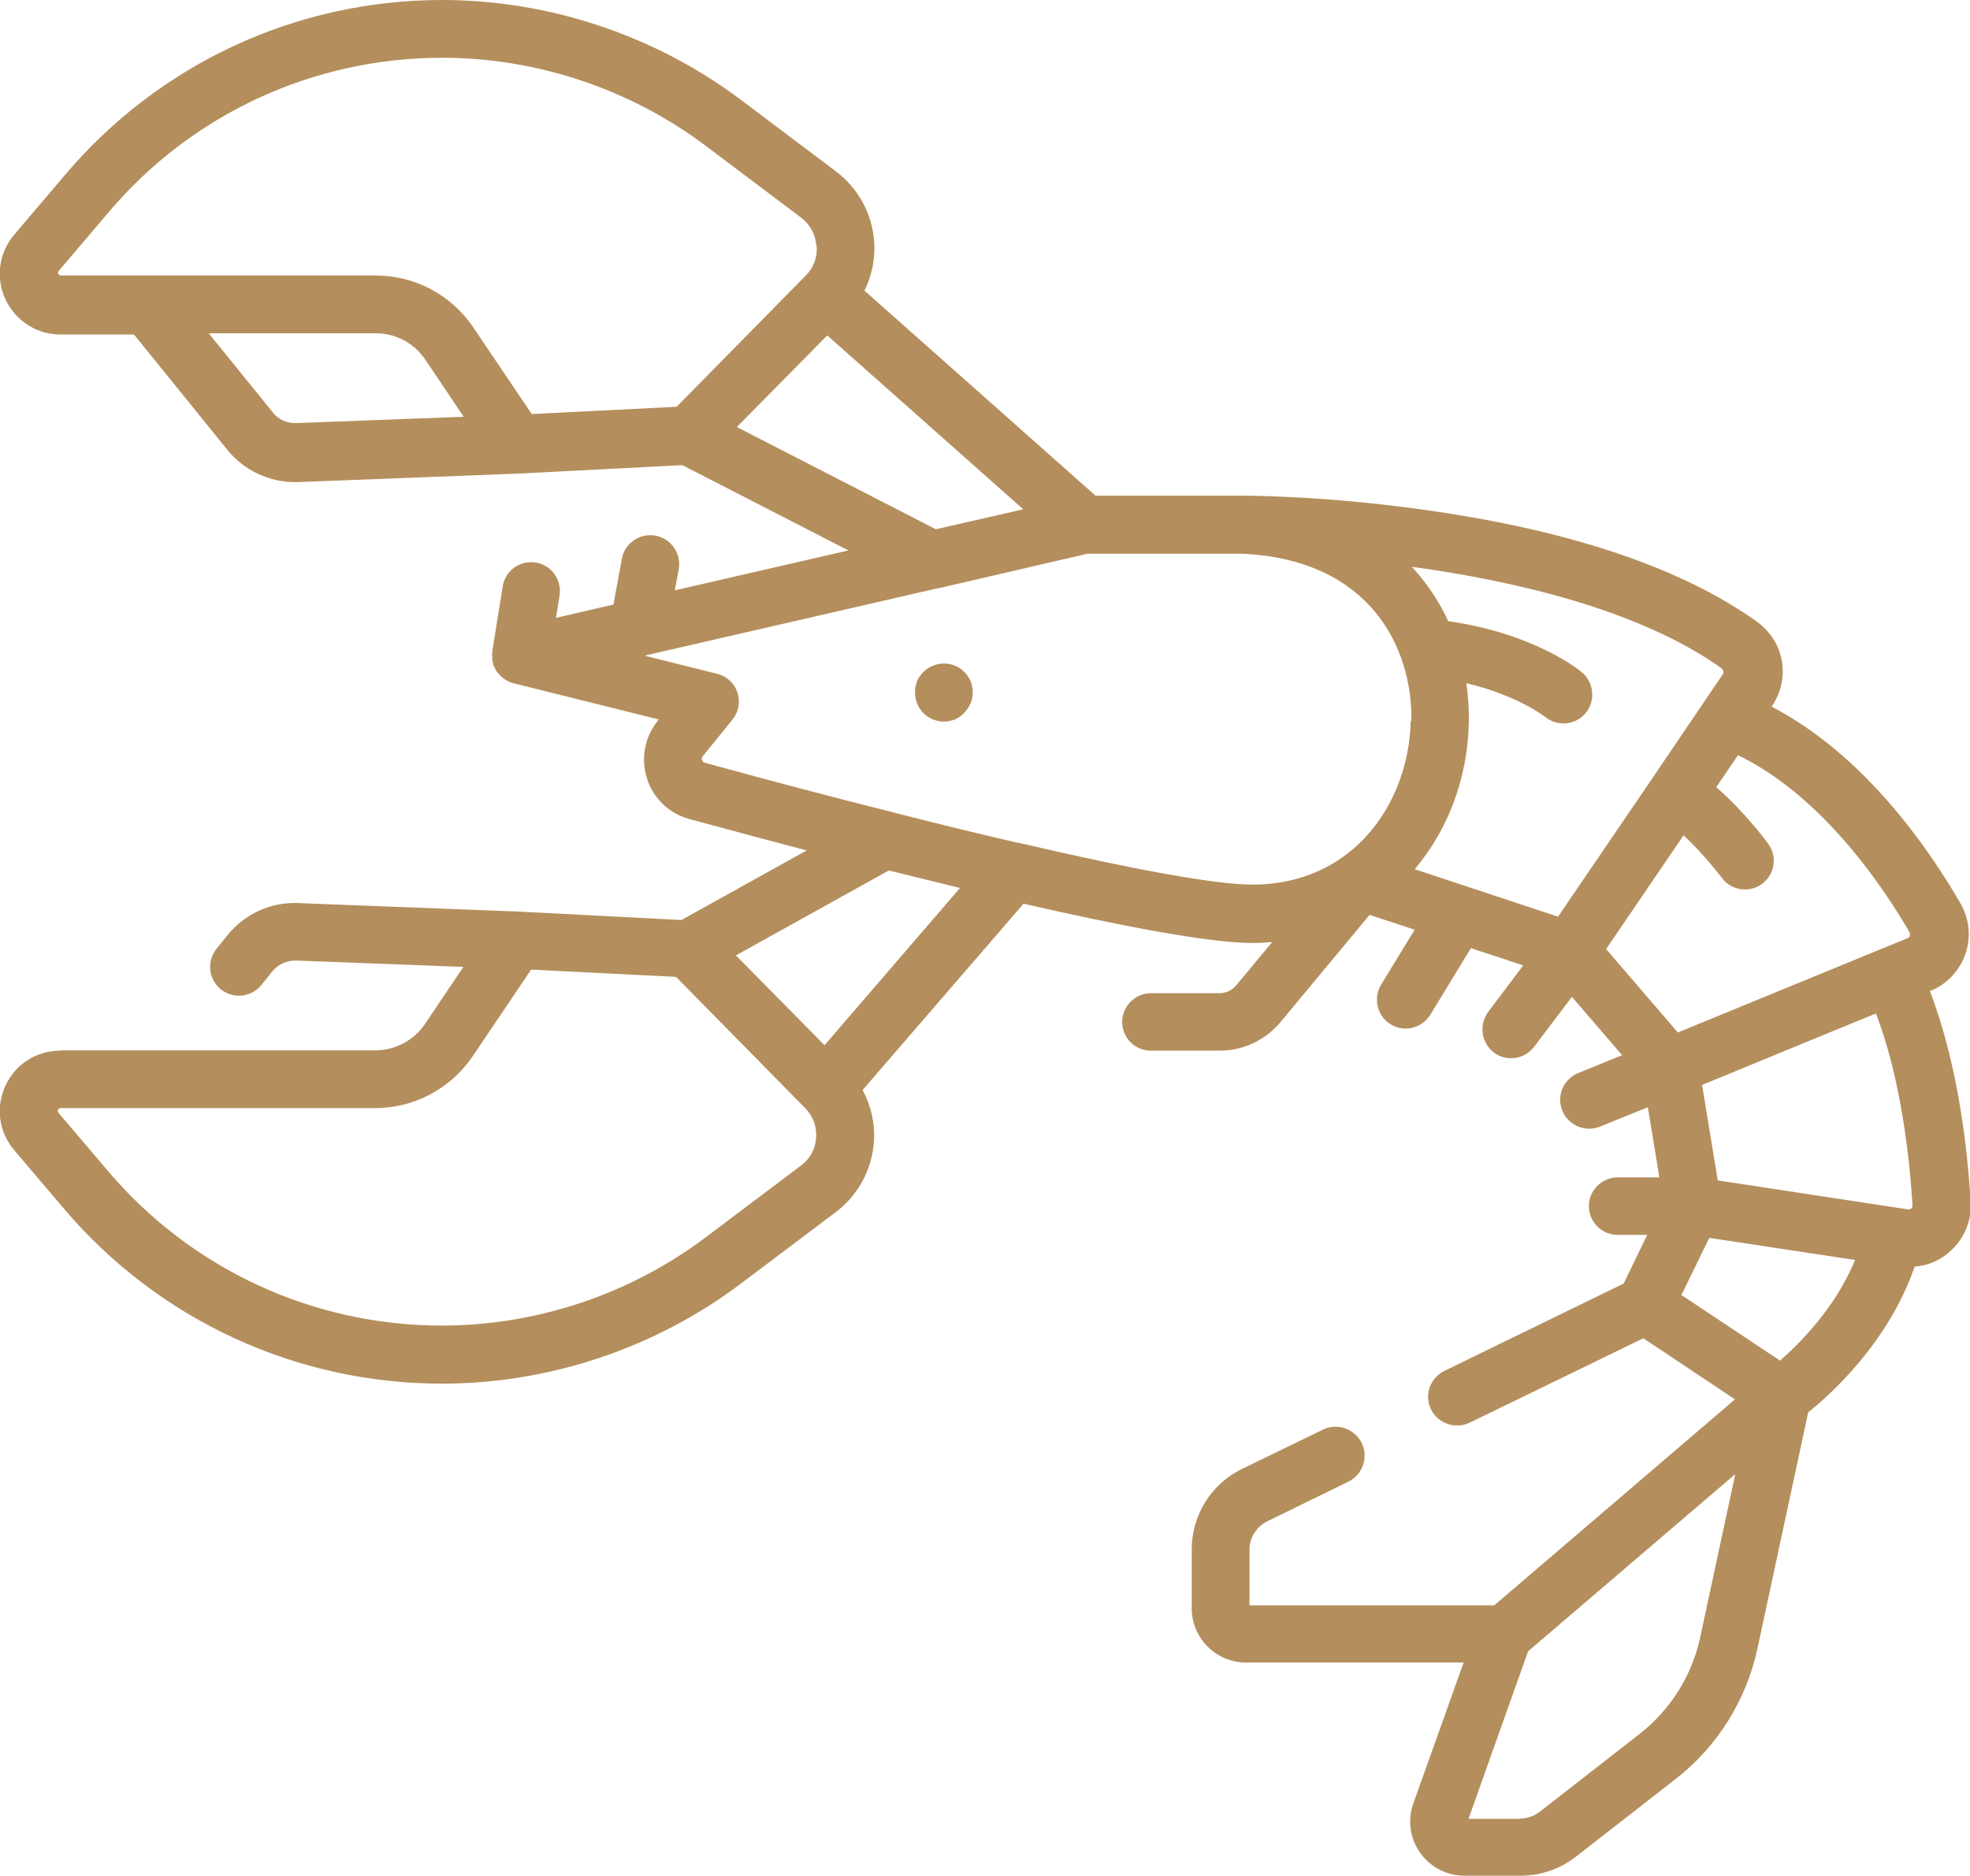
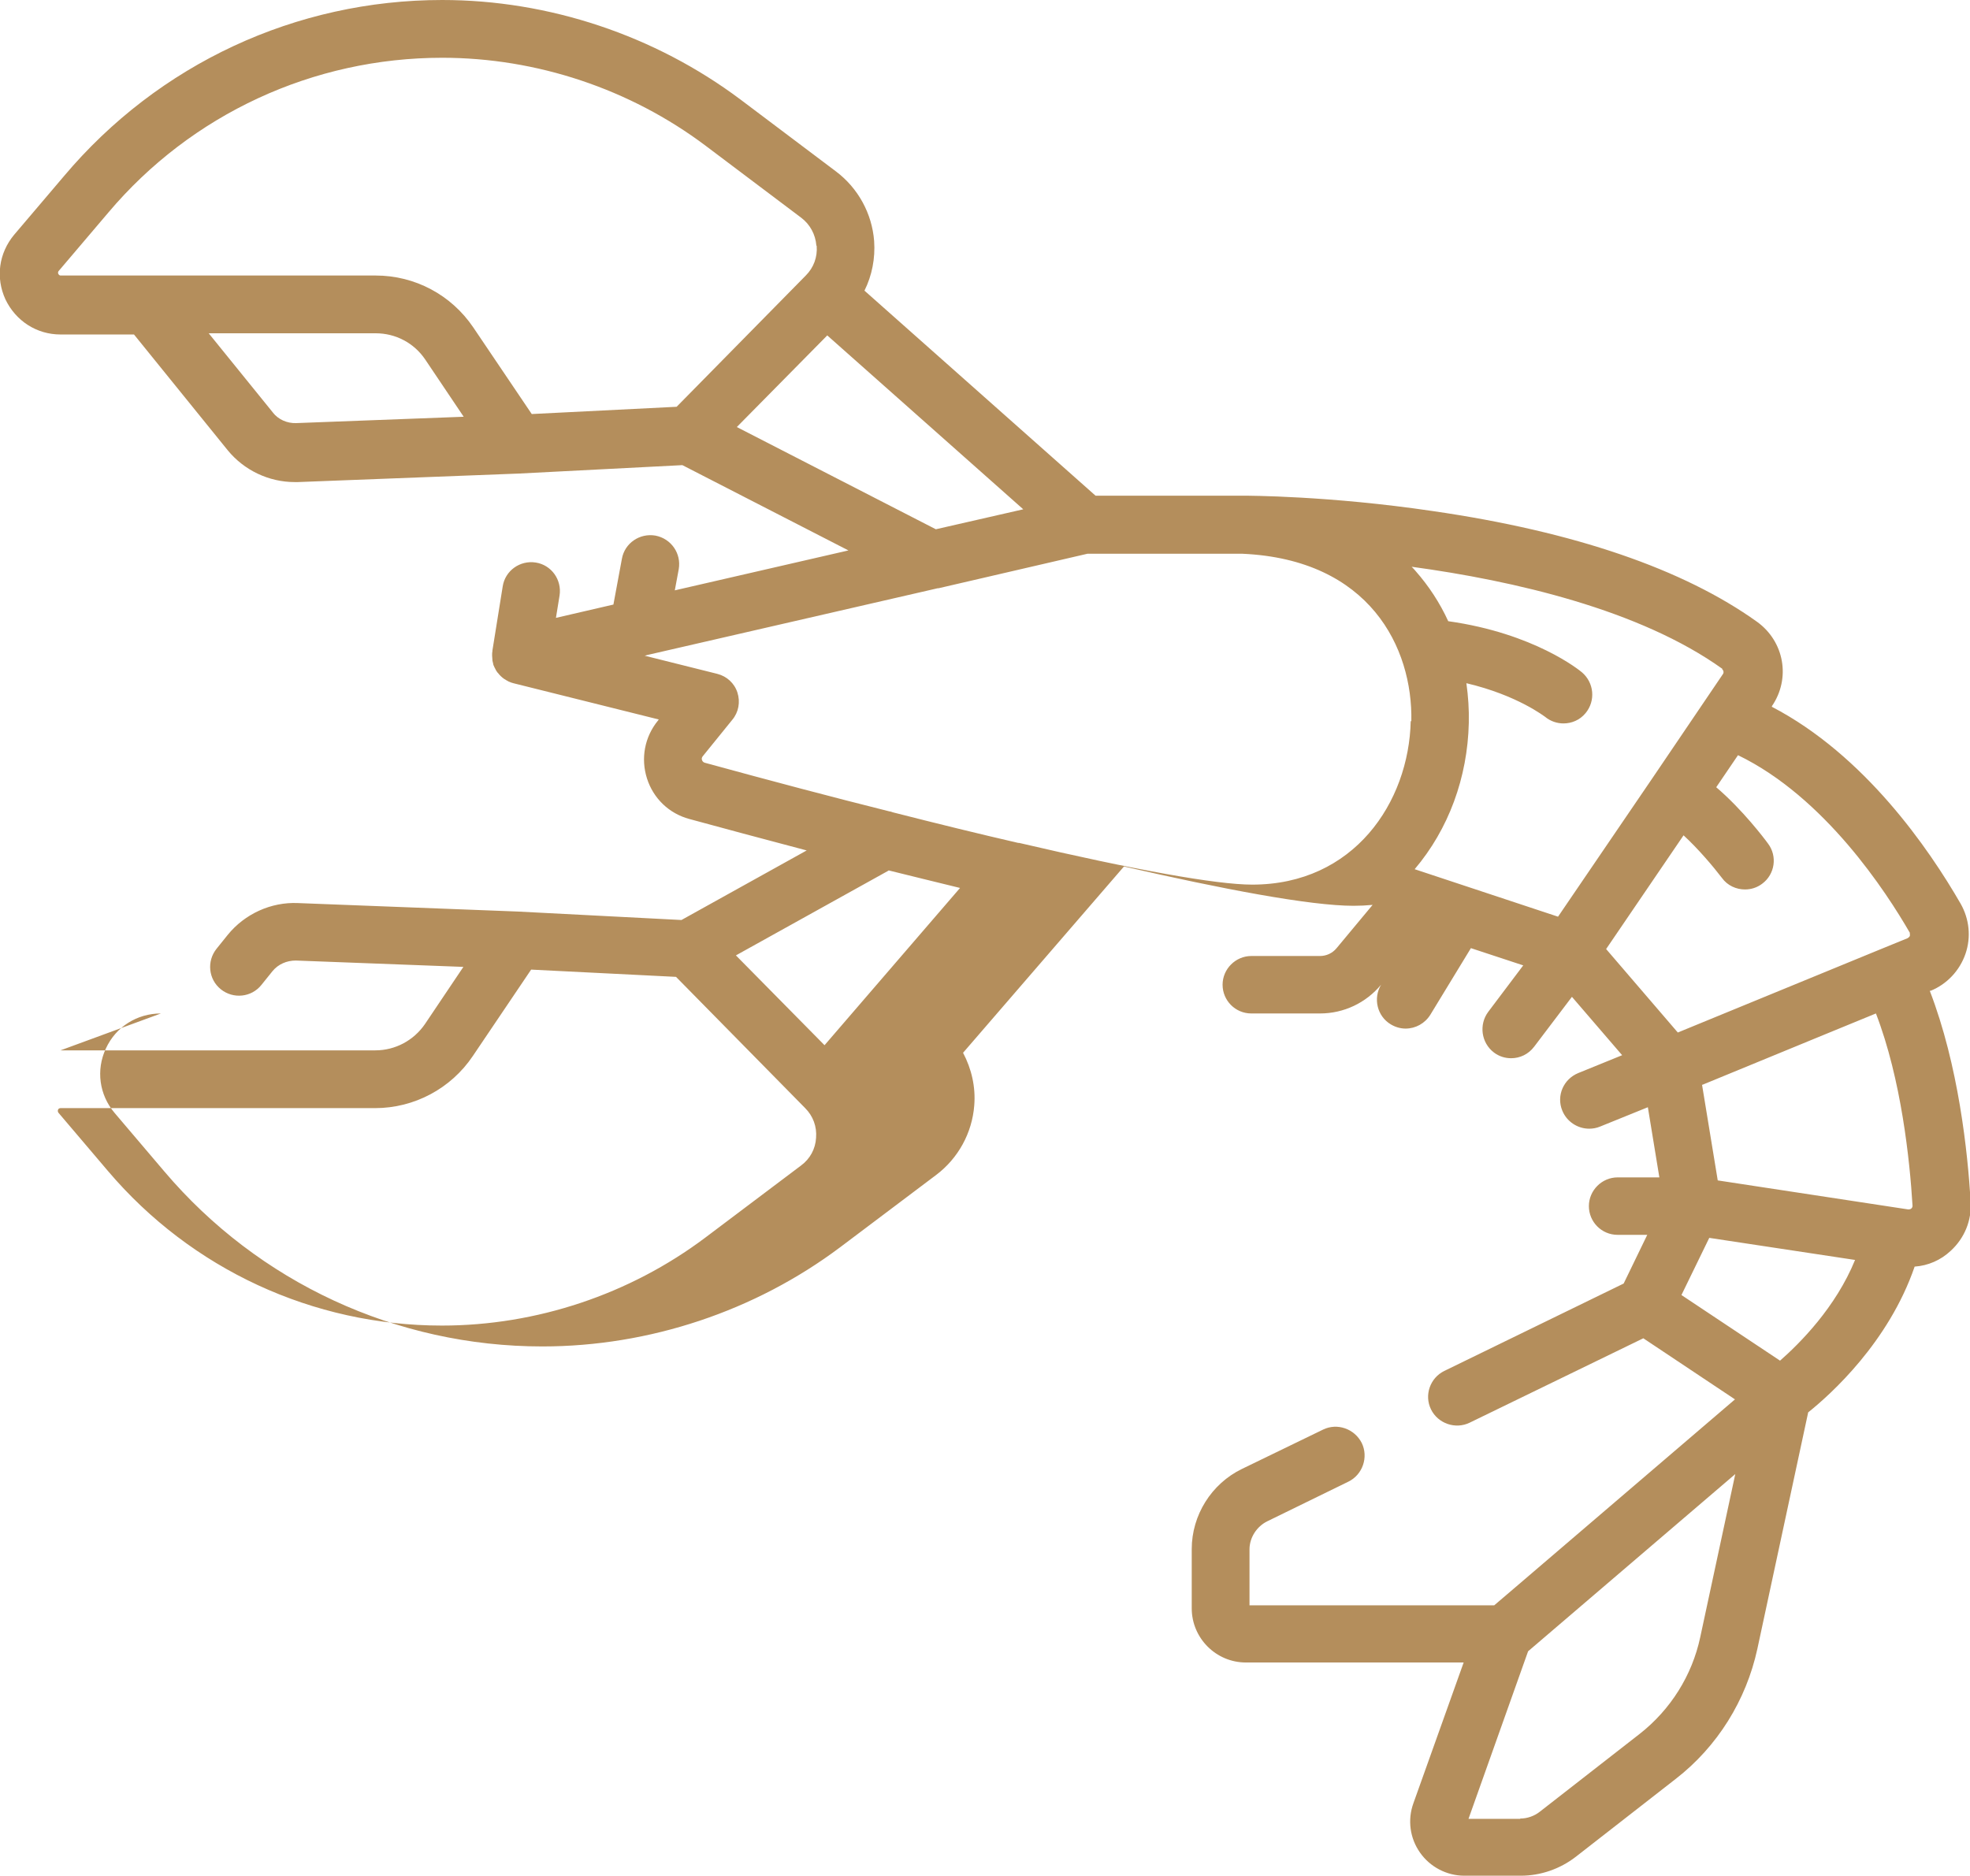
<svg xmlns="http://www.w3.org/2000/svg" id="Laag_2" data-name="Laag 2" viewBox="0 0 65.13 62.04">
  <defs>
    <style>
      .cls-1 {
        fill: #b48e5c;
      }
    </style>
  </defs>
  <g id="Laag_1-2" data-name="Laag 1">
    <g>
-       <path class="cls-1" d="M32.08,23.26c-.02.06-.05.11-.09.17-.03.05-.07.1-.12.15-.04.04-.09.08-.14.12-.05.03-.11.06-.16.09-.06.02-.12.04-.18.05-.06.01-.12.02-.18.02-.25,0-.5-.1-.68-.28-.04-.04-.08-.09-.12-.15-.03-.05-.06-.11-.09-.17-.02-.06-.04-.12-.05-.18-.01-.06-.02-.12-.02-.19s0-.12.02-.19c.01-.06.03-.12.05-.18.02-.06.05-.11.09-.16.04-.05.07-.1.12-.14.18-.18.42-.28.68-.28s.5.1.67.28c.05.04.08.09.12.14.03.05.07.11.09.16.02.06.04.12.05.18.01.06.02.12.02.19s0,.13-.02.19c-.01.06-.03.12-.05.18" />
-       <path class="cls-1" d="M1.93,36.79l1.64,1.93c2.76,3.25,6.78,5.11,11.04,5.11,3.12,0,6.21-1.03,8.71-2.91l3.16-2.38c.3-.22.48-.55.5-.92.03-.37-.1-.72-.36-.98l-4.27-4.34-4.79-.24-1.93,2.86c-.72,1.07-1.93,1.72-3.23,1.72H2s-.06,0-.08.05c-.02.05,0,.08.01.1M29.37,28.79l-5.04,2.8,2.93,2.97,4.48-5.2c-.79-.19-1.58-.39-2.36-.58M46.66,23.85c.05-2.44-1.38-5.35-5.58-5.54h-5.13l-4.92,1.14s-.05,0-.07.01l-9.57,2.2s-.05.02-.08.02l2.4.6c.32.08.57.31.67.62.1.31.04.65-.17.9l-.98,1.21s-.05.06-.02.12c.02.07.07.08.09.09,2.19.6,4.23,1.14,6.11,1.61.04,0,.07.02.11.03,1.49.38,2.88.72,4.14,1.01.01,0,.02,0,.03,0,3.81.89,6.52,1.38,7.71,1.38,3.36,0,5.18-2.72,5.24-5.41M50.26,60.13h0c.23,0,.46-.08.64-.22l3.31-2.58c1.02-.8,1.73-1.93,2-3.19l1.16-5.4-6.85,5.86-1.97,5.54h1.71ZM61.33,41.66l-4.82-.73-.92,1.89,3.26,2.17c.66-.58,1.84-1.76,2.48-3.33M56.27,35.86l.52,3.17,6.3.96s.07,0,.1-.03c.03-.03.04-.06.04-.09-.09-1.5-.37-4.18-1.21-6.36l-1.9.78-3.84,1.58ZM63.14,30.84c-.78-1.35-2.81-4.48-5.68-5.87l-.72,1.06c.87.74,1.61,1.72,1.71,1.86.32.42.23,1.02-.19,1.33-.17.13-.37.19-.57.19-.29,0-.58-.13-.76-.38-.29-.38-.79-.97-1.27-1.41l-2.56,3.76,2.37,2.76,6.67-2.74h0l.93-.38s.06-.04.07-.07c.01-.03,0-.06,0-.09M56.95,22.12c-2.73-1.96-6.9-2.92-10.28-3.38.04.04.09.09.13.14.44.5.8,1.05,1.08,1.66,2.85.4,4.35,1.63,4.42,1.69.4.34.46.94.12,1.35-.19.23-.46.34-.73.34-.21,0-.43-.07-.61-.22-.01,0-.9-.71-2.6-1.11.06.43.09.86.08,1.31-.04,1.81-.67,3.52-1.79,4.84l4.74,1.57,3.12-4.58s0,0,0,0l1.68-2.48h0s.65-.96.65-.96c.04-.05.02-.13-.03-.17M26.99,8.12c-.03-.37-.21-.7-.5-.92l-3.16-2.38c-2.5-1.88-5.59-2.91-8.71-2.91-4.26,0-8.29,1.86-11.04,5.12l-1.64,1.93s-.04.04-.01.1c.03.05.06.05.08.05h10.41c1.3,0,2.5.64,3.23,1.72l1.93,2.86,4.79-.24,4.27-4.34c.26-.26.39-.61.36-.98M9.02,13.64c.18.23.47.36.77.35l5.54-.21-1.27-1.89c-.37-.55-.98-.87-1.64-.87h-5.52l2.13,2.63ZM30.94,17.5l2.89-.66-6.48-5.75-2.99,3.03,6.58,3.38ZM2,34.73h10.41c.66,0,1.27-.33,1.64-.87l1.27-1.89-5.54-.21c-.3,0-.58.12-.77.35l-.37.46c-.33.41-.93.47-1.34.14-.41-.33-.47-.93-.14-1.34l.37-.46c.56-.69,1.43-1.09,2.32-1.05l7.26.28s0,0,0,0,0,0,0,0l5.42.28,4.14-2.3c-1.51-.4-2.86-.76-3.88-1.04-.67-.18-1.19-.68-1.4-1.34-.21-.66-.08-1.37.36-1.91l.03-.04-4.81-1.2s0,0,0,0c-.05-.01-.09-.03-.14-.05,0,0-.02,0-.02-.01-.04-.02-.08-.04-.12-.07,0,0-.01,0-.02-.01-.04-.03-.07-.05-.11-.09,0,0,0,0,0,0-.03-.03-.07-.07-.09-.1,0,0-.01-.01-.02-.02-.03-.04-.05-.07-.07-.11,0,0,0-.02-.01-.02-.02-.04-.04-.08-.06-.13,0,0,0,0,0-.01-.01-.04-.02-.09-.03-.13,0,0,0-.01,0-.02,0-.05-.01-.09-.01-.14,0,0,0-.01,0-.01s0,0,0-.01c0-.04,0-.09.01-.13v-.02s0,0,0,0l.34-2.12c.08-.52.57-.87,1.09-.79.52.08.87.57.79,1.09l-.12.74,1.9-.44.28-1.51c.09-.52.59-.86,1.11-.77.52.1.86.59.77,1.11l-.13.7,5.74-1.32-5.49-2.82-5.44.28h-.01l-7.26.28s-.07,0-.11,0c-.85,0-1.67-.39-2.21-1.05l-3.1-3.83h-2.43c-.79,0-1.48-.45-1.82-1.16-.33-.72-.22-1.53.29-2.14l1.64-1.93C5.24,2.11,9.79,0,14.62,0c3.53,0,7.03,1.17,9.86,3.29l3.16,2.38c.73.55,1.19,1.39,1.26,2.3.04.57-.07,1.14-.32,1.64l7.64,6.78h4.9c.11,0,2.82,0,6.26.51,4.68.68,8.28,1.92,10.71,3.66.9.65,1.12,1.87.49,2.79v.02c3.07,1.6,5.19,4.69,6.24,6.51.29.51.35,1.11.16,1.66-.19.55-.61,1-1.15,1.22h-.03c.95,2.46,1.26,5.36,1.35,6.98.04.61-.2,1.2-.66,1.62-.33.31-.75.49-1.19.52-.86,2.5-2.77,4.22-3.52,4.82l-1.68,7.82c-.37,1.7-1.32,3.23-2.7,4.3l-3.31,2.58c-.52.4-1.16.62-1.81.62h-1.87c-.58,0-1.13-.29-1.46-.76-.34-.48-.42-1.09-.22-1.64l1.66-4.65h-7.2c-.99,0-1.79-.81-1.79-1.79v-1.96c0-1.12.65-2.16,1.66-2.65l2.68-1.3c.47-.23,1.04-.03,1.28.44.23.47.03,1.05-.44,1.28l-2.68,1.31c-.35.17-.59.54-.59.93v1.85h8.09l.82-.7,7.14-6.11-3.03-2.02-5.74,2.79c-.47.23-1.05.03-1.28-.44-.23-.47-.03-1.04.44-1.27l5.93-2.89.78-1.61h-.98c-.53,0-.95-.43-.95-.95s.43-.95.95-.95h1.38l-.38-2.32-1.58.64c-.12.05-.24.07-.36.07-.38,0-.74-.23-.89-.6-.2-.49.04-1.04.53-1.24l1.45-.59-1.66-1.93-1.25,1.65c-.19.25-.47.38-.76.38-.2,0-.4-.06-.57-.19-.42-.32-.5-.92-.19-1.34l1.16-1.54-1.73-.57-1.34,2.2c-.18.29-.49.46-.82.46-.17,0-.34-.05-.49-.14-.45-.27-.59-.86-.32-1.31l1.11-1.82-1.49-.49-2.94,3.54c-.5.6-1.23.95-2.02.95h-2.27c-.53,0-.95-.43-.95-.95s.43-.95.95-.95h2.27c.21,0,.41-.09.55-.26l1.19-1.43c-.21.02-.42.03-.63.03-1.44,0-4.37-.56-7.59-1.3l-5.32,6.16c.28.53.42,1.13.37,1.74-.07.91-.53,1.75-1.26,2.3l-3.16,2.38c-2.82,2.12-6.32,3.29-9.86,3.29-4.82,0-9.38-2.11-12.5-5.79l-1.64-1.93c-.51-.6-.62-1.42-.29-2.13.33-.72,1.03-1.16,1.82-1.16" />
+       <path class="cls-1" d="M1.93,36.79l1.64,1.93c2.76,3.25,6.78,5.11,11.04,5.11,3.12,0,6.21-1.03,8.71-2.91l3.16-2.38c.3-.22.48-.55.5-.92.03-.37-.1-.72-.36-.98l-4.27-4.34-4.79-.24-1.93,2.86c-.72,1.07-1.93,1.72-3.23,1.72H2s-.06,0-.08.05c-.02.05,0,.08.01.1M29.37,28.79l-5.04,2.8,2.93,2.97,4.48-5.2c-.79-.19-1.58-.39-2.36-.58M46.66,23.85c.05-2.44-1.38-5.35-5.58-5.54h-5.13l-4.92,1.14s-.05,0-.07.01l-9.57,2.2s-.05.02-.08.02l2.4.6c.32.08.57.31.67.62.1.31.04.65-.17.9l-.98,1.21s-.05.06-.02.12c.02.07.07.08.09.09,2.19.6,4.23,1.14,6.11,1.61.04,0,.07.02.11.03,1.49.38,2.88.72,4.14,1.01.01,0,.02,0,.03,0,3.81.89,6.52,1.38,7.71,1.38,3.36,0,5.18-2.72,5.24-5.41M50.26,60.13h0c.23,0,.46-.08.64-.22l3.31-2.58c1.02-.8,1.73-1.93,2-3.19l1.16-5.4-6.85,5.86-1.97,5.54h1.71ZM61.33,41.66l-4.82-.73-.92,1.89,3.26,2.17c.66-.58,1.84-1.76,2.48-3.33M56.27,35.86l.52,3.17,6.3.96s.07,0,.1-.03c.03-.03.04-.06.04-.09-.09-1.5-.37-4.18-1.21-6.36l-1.9.78-3.84,1.58ZM63.14,30.84c-.78-1.35-2.81-4.48-5.68-5.87l-.72,1.06c.87.74,1.61,1.72,1.71,1.86.32.42.23,1.02-.19,1.33-.17.13-.37.19-.57.19-.29,0-.58-.13-.76-.38-.29-.38-.79-.97-1.27-1.41l-2.56,3.76,2.37,2.76,6.67-2.74h0l.93-.38s.06-.04.07-.07c.01-.03,0-.06,0-.09M56.95,22.12c-2.73-1.96-6.9-2.92-10.28-3.38.04.04.09.09.13.14.44.5.8,1.05,1.08,1.66,2.85.4,4.35,1.63,4.42,1.69.4.34.46.94.12,1.35-.19.23-.46.34-.73.34-.21,0-.43-.07-.61-.22-.01,0-.9-.71-2.6-1.11.06.43.09.86.08,1.31-.04,1.81-.67,3.52-1.79,4.84l4.74,1.57,3.12-4.58s0,0,0,0l1.68-2.48h0s.65-.96.65-.96c.04-.05.02-.13-.03-.17M26.99,8.12c-.03-.37-.21-.7-.5-.92l-3.16-2.38c-2.5-1.88-5.59-2.91-8.71-2.91-4.26,0-8.29,1.86-11.04,5.12l-1.64,1.93s-.04.04-.01.1c.03.05.06.05.08.05h10.41c1.3,0,2.5.64,3.23,1.72l1.93,2.86,4.79-.24,4.27-4.34c.26-.26.39-.61.36-.98M9.02,13.64c.18.23.47.36.77.35l5.54-.21-1.27-1.89c-.37-.55-.98-.87-1.64-.87h-5.52l2.13,2.63ZM30.94,17.5l2.89-.66-6.48-5.75-2.99,3.03,6.58,3.38ZM2,34.73h10.41c.66,0,1.27-.33,1.64-.87l1.27-1.89-5.54-.21c-.3,0-.58.12-.77.35l-.37.46c-.33.41-.93.47-1.34.14-.41-.33-.47-.93-.14-1.34l.37-.46c.56-.69,1.43-1.09,2.32-1.05l7.26.28s0,0,0,0,0,0,0,0l5.42.28,4.14-2.3c-1.51-.4-2.86-.76-3.88-1.04-.67-.18-1.19-.68-1.4-1.34-.21-.66-.08-1.37.36-1.91l.03-.04-4.81-1.2s0,0,0,0c-.05-.01-.09-.03-.14-.05,0,0-.02,0-.02-.01-.04-.02-.08-.04-.12-.07,0,0-.01,0-.02-.01-.04-.03-.07-.05-.11-.09,0,0,0,0,0,0-.03-.03-.07-.07-.09-.1,0,0-.01-.01-.02-.02-.03-.04-.05-.07-.07-.11,0,0,0-.02-.01-.02-.02-.04-.04-.08-.06-.13,0,0,0,0,0-.01-.01-.04-.02-.09-.03-.13,0,0,0-.01,0-.02,0-.05-.01-.09-.01-.14,0,0,0-.01,0-.01s0,0,0-.01c0-.04,0-.09.01-.13v-.02s0,0,0,0l.34-2.12c.08-.52.57-.87,1.09-.79.52.08.87.57.79,1.09l-.12.74,1.9-.44.28-1.51c.09-.52.59-.86,1.11-.77.52.1.86.59.77,1.11l-.13.7,5.74-1.32-5.49-2.82-5.44.28h-.01l-7.26.28s-.07,0-.11,0c-.85,0-1.67-.39-2.21-1.05l-3.1-3.83h-2.43c-.79,0-1.48-.45-1.82-1.16-.33-.72-.22-1.53.29-2.14l1.64-1.93C5.24,2.11,9.79,0,14.62,0c3.53,0,7.03,1.17,9.86,3.29l3.16,2.38c.73.55,1.19,1.39,1.26,2.3.04.57-.07,1.14-.32,1.64l7.64,6.78h4.9c.11,0,2.82,0,6.26.51,4.68.68,8.28,1.92,10.71,3.66.9.65,1.12,1.87.49,2.79v.02c3.07,1.6,5.19,4.69,6.24,6.51.29.51.35,1.11.16,1.66-.19.55-.61,1-1.15,1.22h-.03c.95,2.46,1.26,5.36,1.35,6.98.04.61-.2,1.2-.66,1.62-.33.31-.75.49-1.19.52-.86,2.5-2.77,4.22-3.52,4.82l-1.68,7.82c-.37,1.7-1.32,3.23-2.7,4.3l-3.31,2.58c-.52.4-1.16.62-1.81.62h-1.87c-.58,0-1.13-.29-1.46-.76-.34-.48-.42-1.09-.22-1.64l1.66-4.65h-7.2c-.99,0-1.79-.81-1.79-1.79v-1.96c0-1.12.65-2.16,1.66-2.65l2.68-1.3c.47-.23,1.04-.03,1.28.44.23.47.03,1.05-.44,1.28l-2.68,1.31c-.35.17-.59.54-.59.93v1.85h8.09l.82-.7,7.14-6.11-3.03-2.02-5.74,2.79c-.47.23-1.05.03-1.28-.44-.23-.47-.03-1.04.44-1.27l5.93-2.89.78-1.61h-.98c-.53,0-.95-.43-.95-.95s.43-.95.95-.95h1.38l-.38-2.32-1.58.64c-.12.05-.24.07-.36.07-.38,0-.74-.23-.89-.6-.2-.49.04-1.04.53-1.24l1.45-.59-1.66-1.93-1.25,1.65c-.19.25-.47.38-.76.38-.2,0-.4-.06-.57-.19-.42-.32-.5-.92-.19-1.34l1.16-1.54-1.73-.57-1.34,2.2c-.18.29-.49.46-.82.46-.17,0-.34-.05-.49-.14-.45-.27-.59-.86-.32-1.31c-.5.6-1.23.95-2.02.95h-2.27c-.53,0-.95-.43-.95-.95s.43-.95.95-.95h2.27c.21,0,.41-.09.55-.26l1.19-1.43c-.21.02-.42.03-.63.03-1.44,0-4.37-.56-7.59-1.3l-5.32,6.16c.28.53.42,1.13.37,1.74-.07.91-.53,1.75-1.26,2.3l-3.16,2.38c-2.82,2.12-6.32,3.29-9.86,3.29-4.82,0-9.38-2.11-12.5-5.79l-1.64-1.93c-.51-.6-.62-1.42-.29-2.13.33-.72,1.03-1.16,1.82-1.16" />
    </g>
  </g>
</svg>